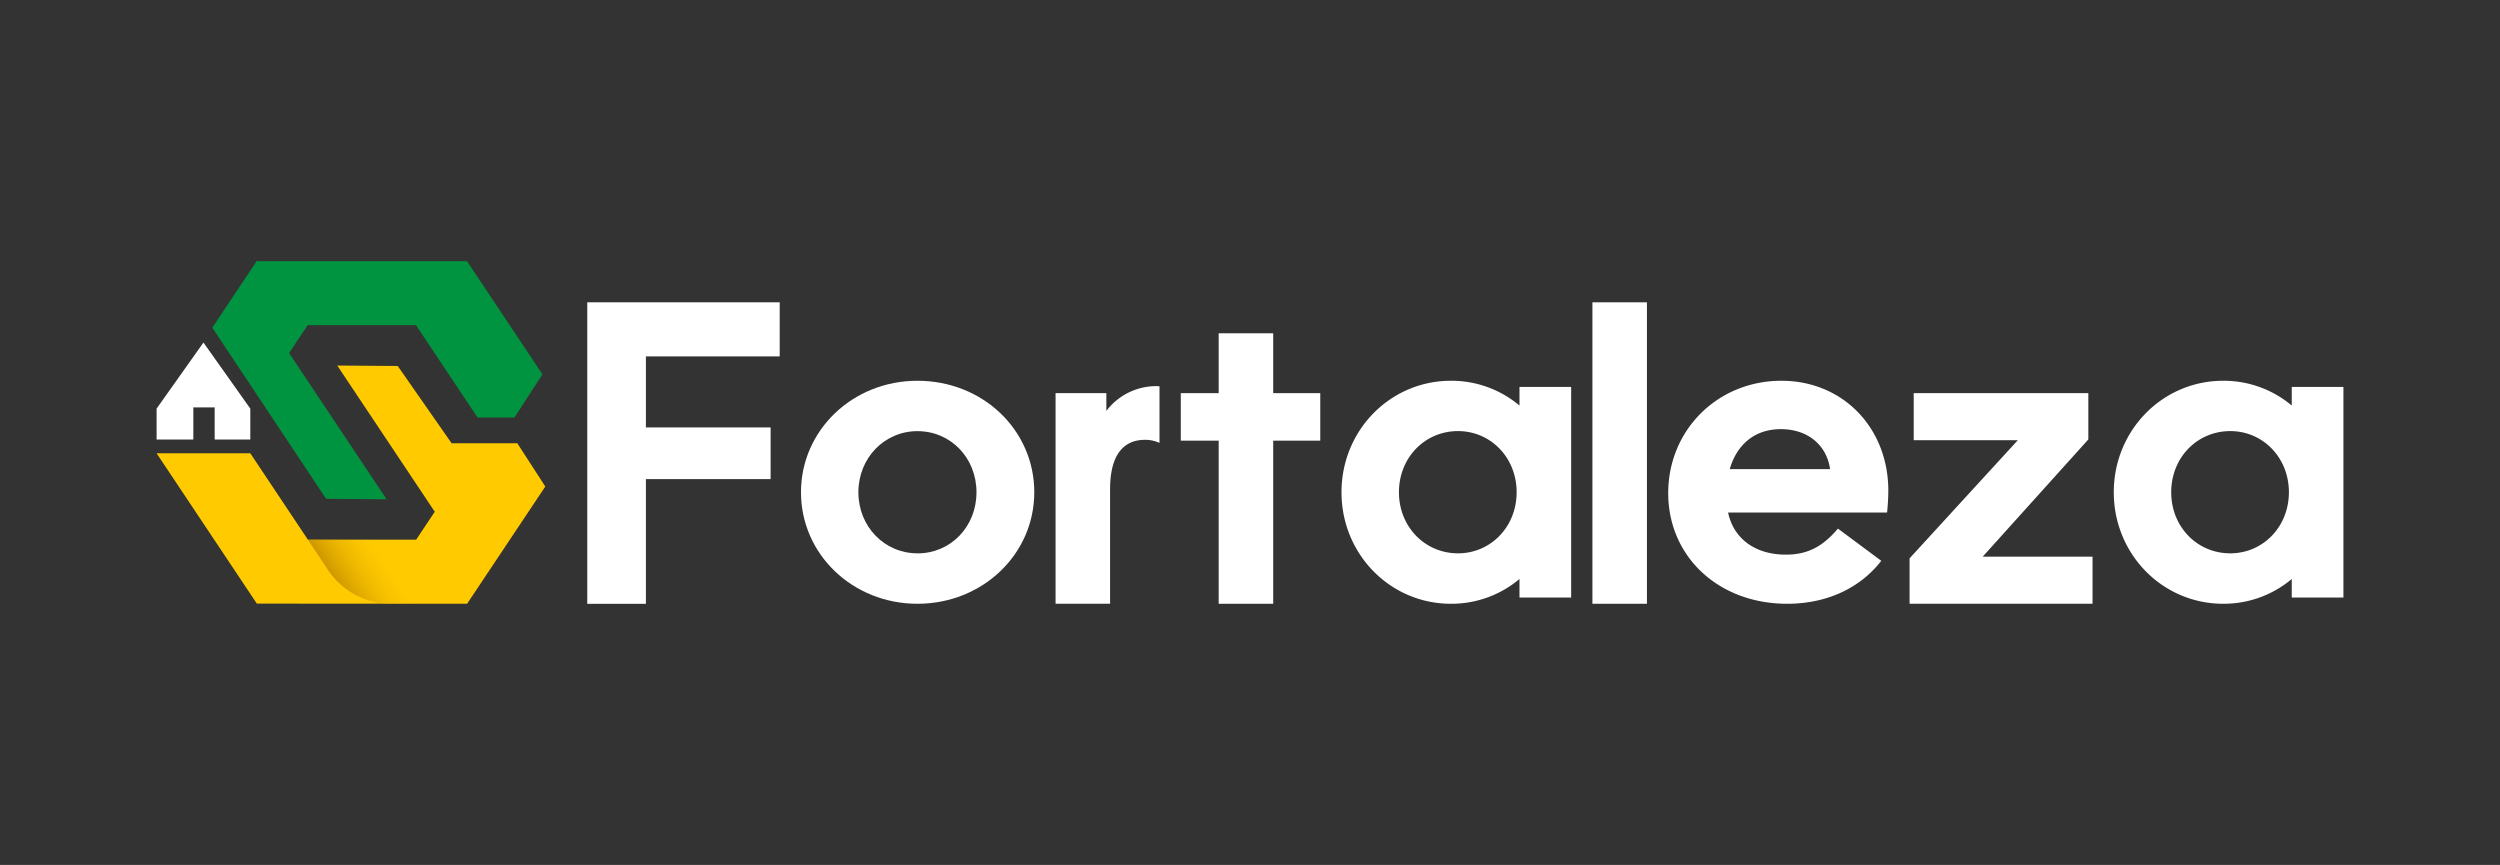
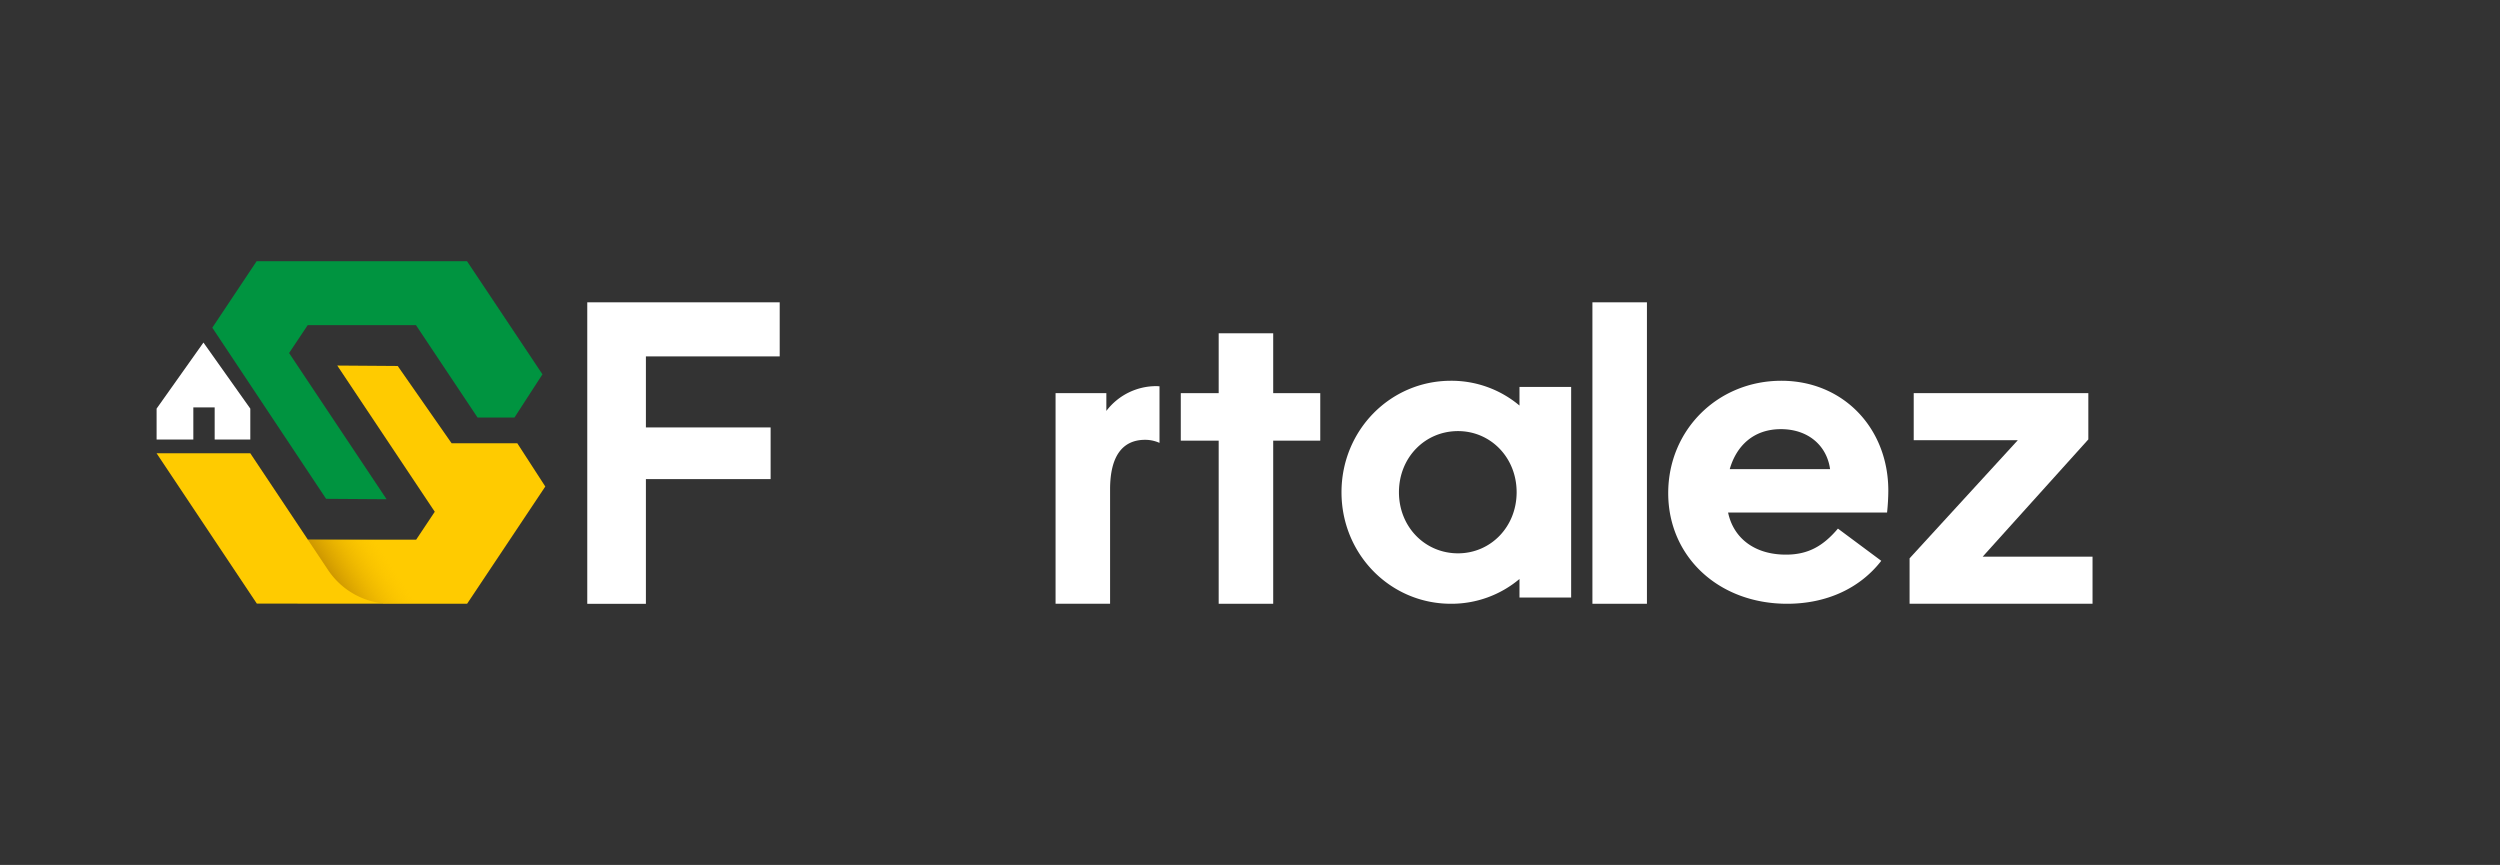
<svg xmlns="http://www.w3.org/2000/svg" id="Layer_1" data-name="Layer 1" viewBox="0 0 1500 518.98">
  <rect x="0" y="0" width="1500" height="518.98" fill="#333333" stroke="none" />
  <defs>
    <style>.cls-1{fill:#fff;}.cls-2{fill:#ffcb00;}.cls-3{fill:#009440;}.cls-4{fill:url(#linear-gradient);}</style>
    <linearGradient id="linear-gradient" x1="236.13" y1="340.66" x2="192.09" y2="369.47" gradientUnits="userSpaceOnUse">
      <stop offset="0" stop-color="#f4b900" stop-opacity="0" />
      <stop offset="1" stop-color="#8d5700" />
    </linearGradient>
  </defs>
  <path class="cls-1" d="M352.36,181.39H467.82v32.45H387.54v42.62h74.83v31H387.54v74.83H352.36Z" />
-   <path class="cls-1" d="M550.46,228.46c39.15,0,70.11,29.49,70.11,66.9,0,37.17-31,66.9-70.11,66.9-38.91,0-69.87-29.73-69.87-66.9S511.55,228.46,550.46,228.46Zm0,103.57c20.07,0,35.43-16.1,35.43-36.67s-15.36-36.67-35.43-36.67c-19.82,0-35.43,16.11-35.43,36.67S530.64,332,550.46,332Z" />
  <path class="cls-1" d="M695.7,231.77c-.55,0-1.11-.09-1.66-.09a37.56,37.56,0,0,0-30.23,14.87V235.89H633.34V362.26h32.71V293.63c0-19.58,7.18-29.74,21.05-29.74a20.93,20.93,0,0,1,8.6,1.84Z" />
  <polygon class="cls-1" points="763.92 235.89 763.92 199.97 731.21 199.97 731.21 235.89 708.47 235.89 708.47 264.39 731.21 264.39 731.21 362.26 763.92 362.26 763.92 264.39 792.16 264.39 792.16 235.89 763.92 235.89" />
  <path class="cls-1" d="M942.69,358.54h-31V347.39a63.41,63.41,0,0,1-41.14,14.87c-36.42,0-65.65-29.73-65.65-66.9s29.23-66.9,65.65-66.9a63.41,63.41,0,0,1,41.14,14.87V232.18h31ZM874.8,332c19.57,0,35.18-15.86,35.18-36.67s-15.61-36.67-35.18-36.67c-19.82,0-35.43,15.86-35.43,36.67S855,332,874.8,332Z" />
  <path class="cls-1" d="M955.45,181.39h32.71V362.26H955.45Z" />
  <path class="cls-1" d="M1072.28,362.26c-41.13,0-71.35-28.25-71.35-66.41,0-37.9,29.73-67.39,67.88-67.39,37.17,0,64.18,28.5,64.18,65.91a129.87,129.87,0,0,1-.75,13.13h-95.39c3.22,15.36,15.86,25.28,34.69,25.28,12.88,0,22-4.71,31.22-15.62l26,19.33C1115.89,353.09,1095.82,362.26,1072.28,362.26Zm25.77-80.77c-2-14.38-13.38-24-29.48-24-16.6,0-26.76,10.16-30.73,24Z" />
  <path class="cls-1" d="M1145.75,335l64.92-70.86h-62.44V235.89H1253v27.76L1189.61,334h65.91v28.25H1145.75Z" />
-   <path class="cls-1" d="M1406.05,358.54h-31V347.39a63.38,63.38,0,0,1-41.13,14.87c-36.42,0-65.65-29.73-65.65-66.9s29.23-66.9,65.65-66.9a63.38,63.38,0,0,1,41.13,14.87V232.18h31ZM1338.16,332c19.57,0,35.18-15.86,35.18-36.67s-15.61-36.67-35.18-36.67c-19.83,0-35.43,15.86-35.43,36.67S1318.33,332,1338.16,332Z" />
  <polygon class="cls-2" points="310.38 265.96 270.97 265.96 238.63 219.59 202.36 219.33 260.86 307.05 249.69 323.81 184.74 323.81 150.18 271.97 93.95 271.97 154.1 362.16 280.26 362.26 327.18 291.91 310.38 265.96" />
  <polygon class="cls-3" points="195.29 298.73 195.68 299.29 231.95 299.54 173.46 211.83 184.63 195.07 249.57 195.07 286.55 250.53 308.67 250.53 325.47 224.58 280.21 156.72 153.99 156.72 127.38 196.62 195.29 298.73" />
  <path class="cls-4" d="M196.85,342l-12.11-18.15h64.95l30.57,38.45H234.78A45.57,45.57,0,0,1,196.85,342Z" />
  <polygon class="cls-1" points="150.18 245.17 150.18 263.7 128.8 263.7 128.8 244.42 116 244.42 116 263.7 93.96 263.7 93.96 245.17 122.07 205.53 150.18 245.17" />
</svg>